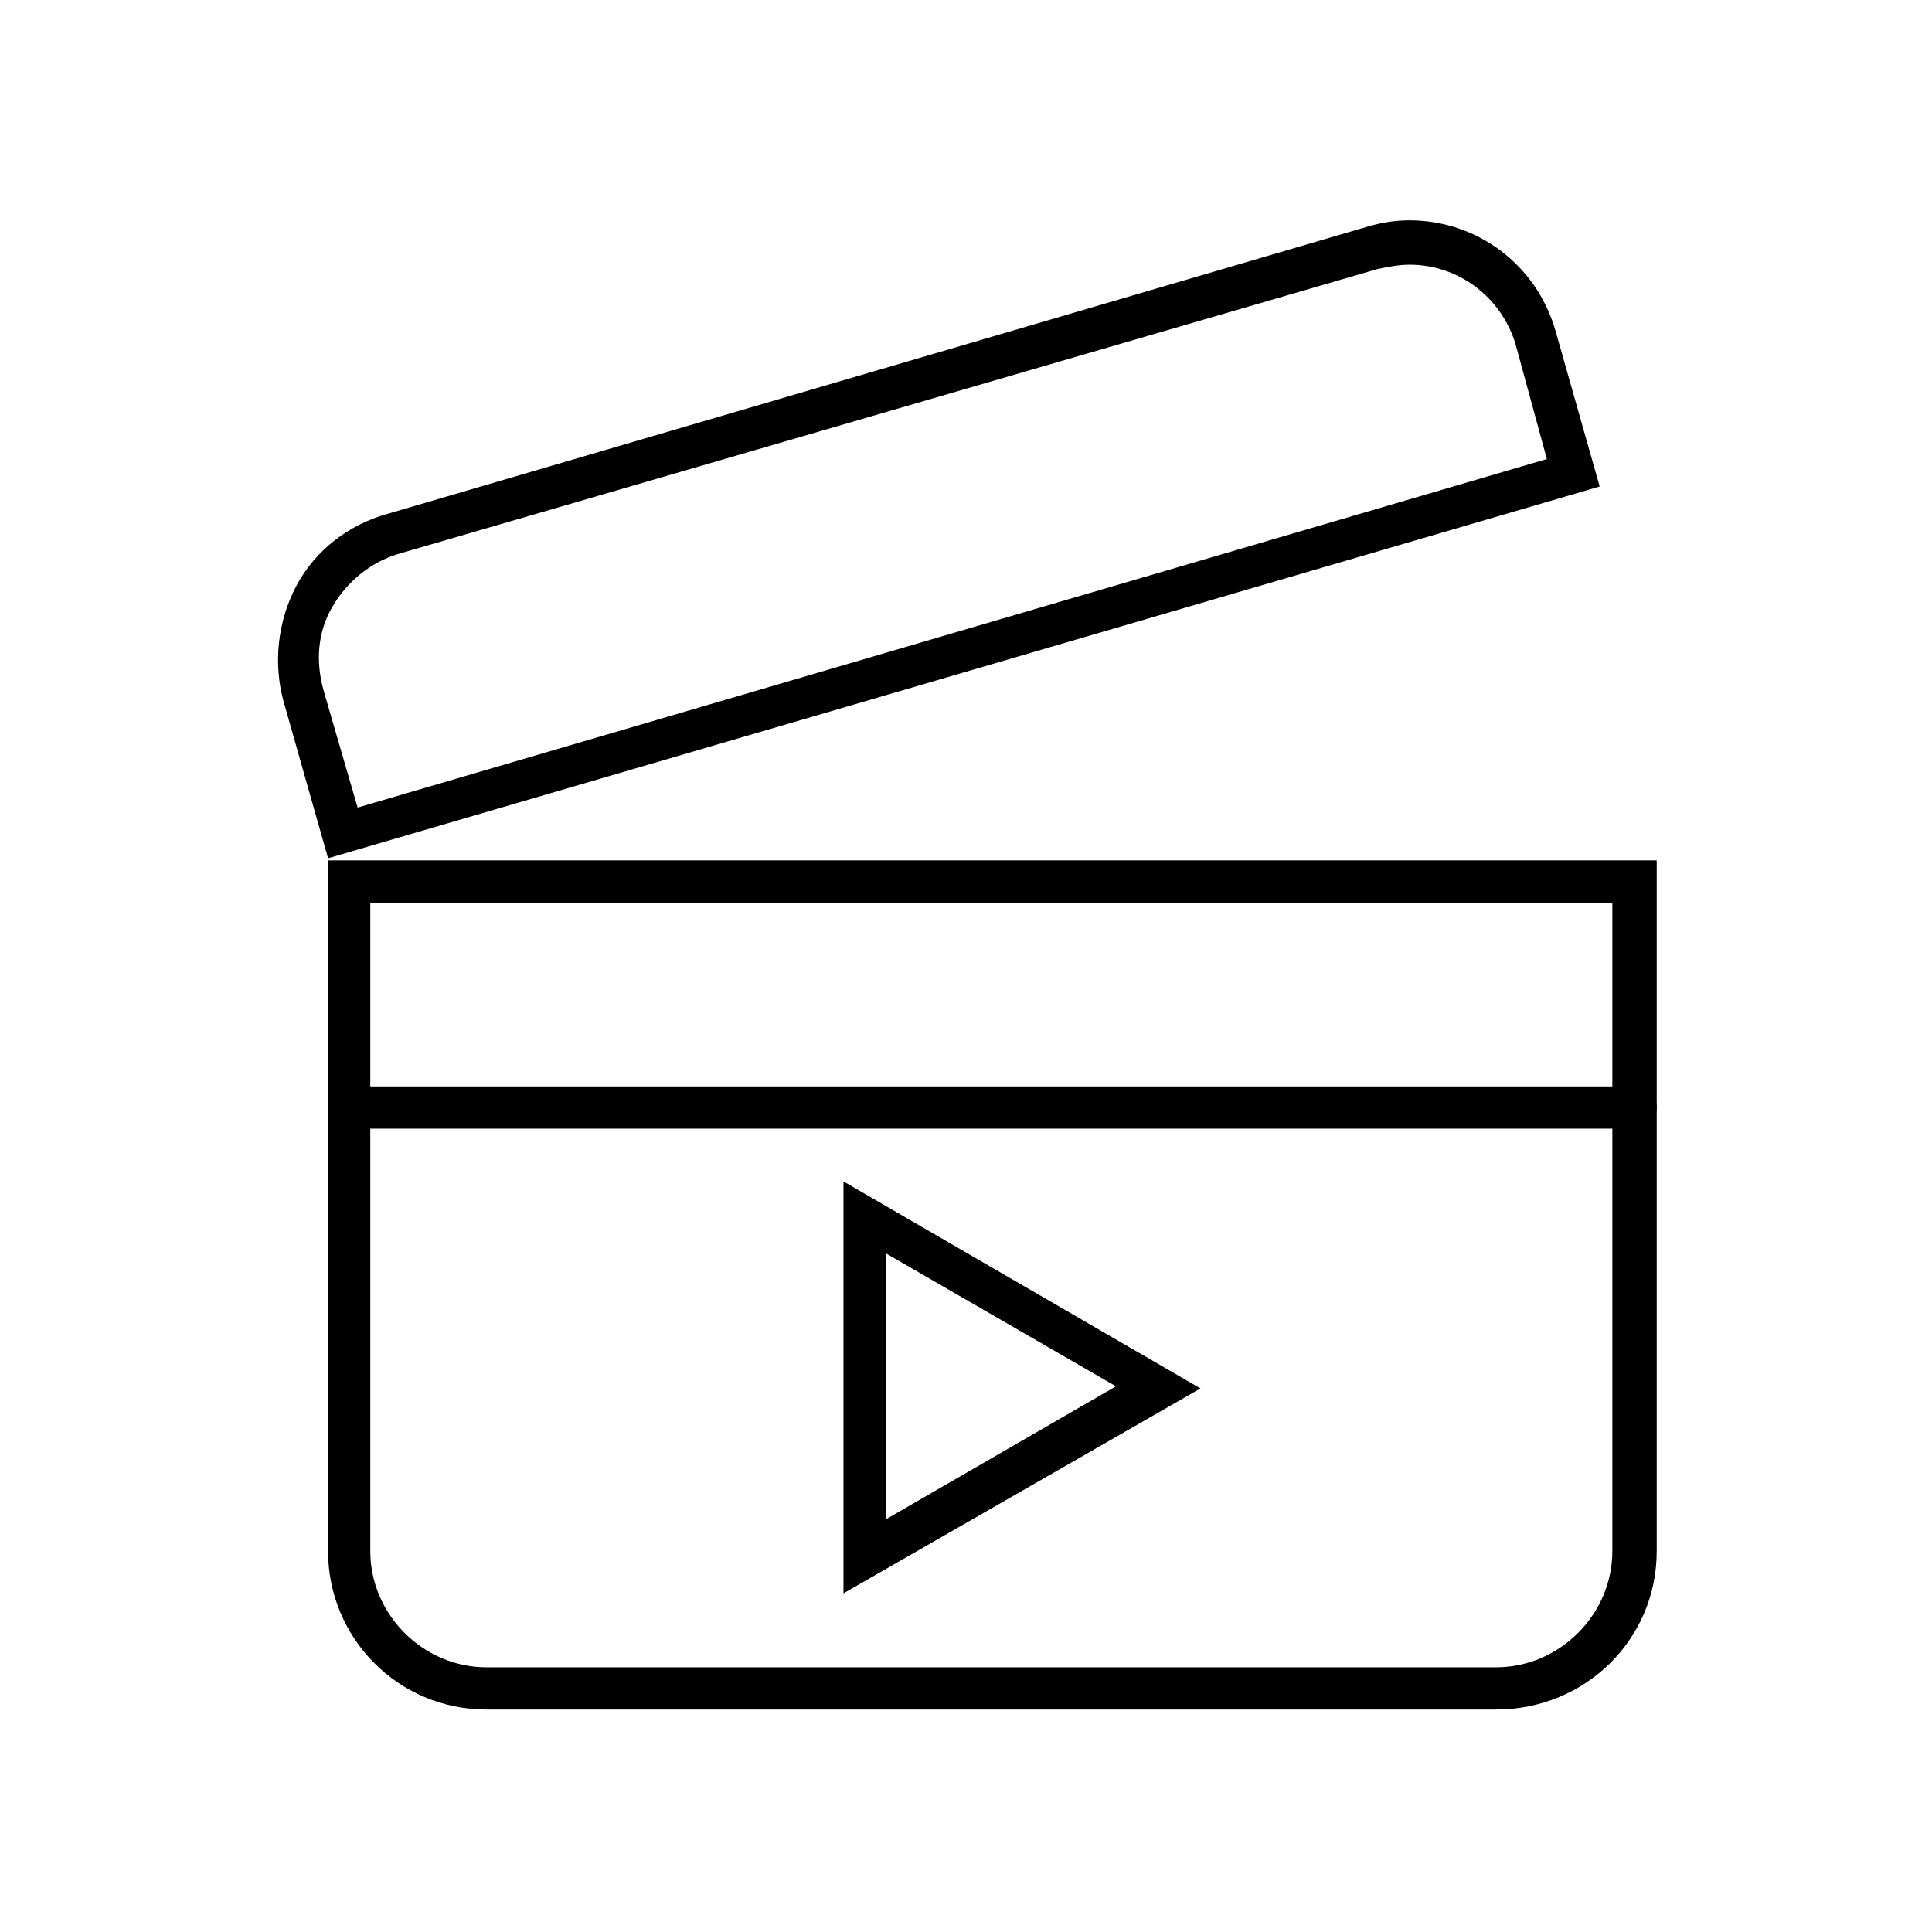
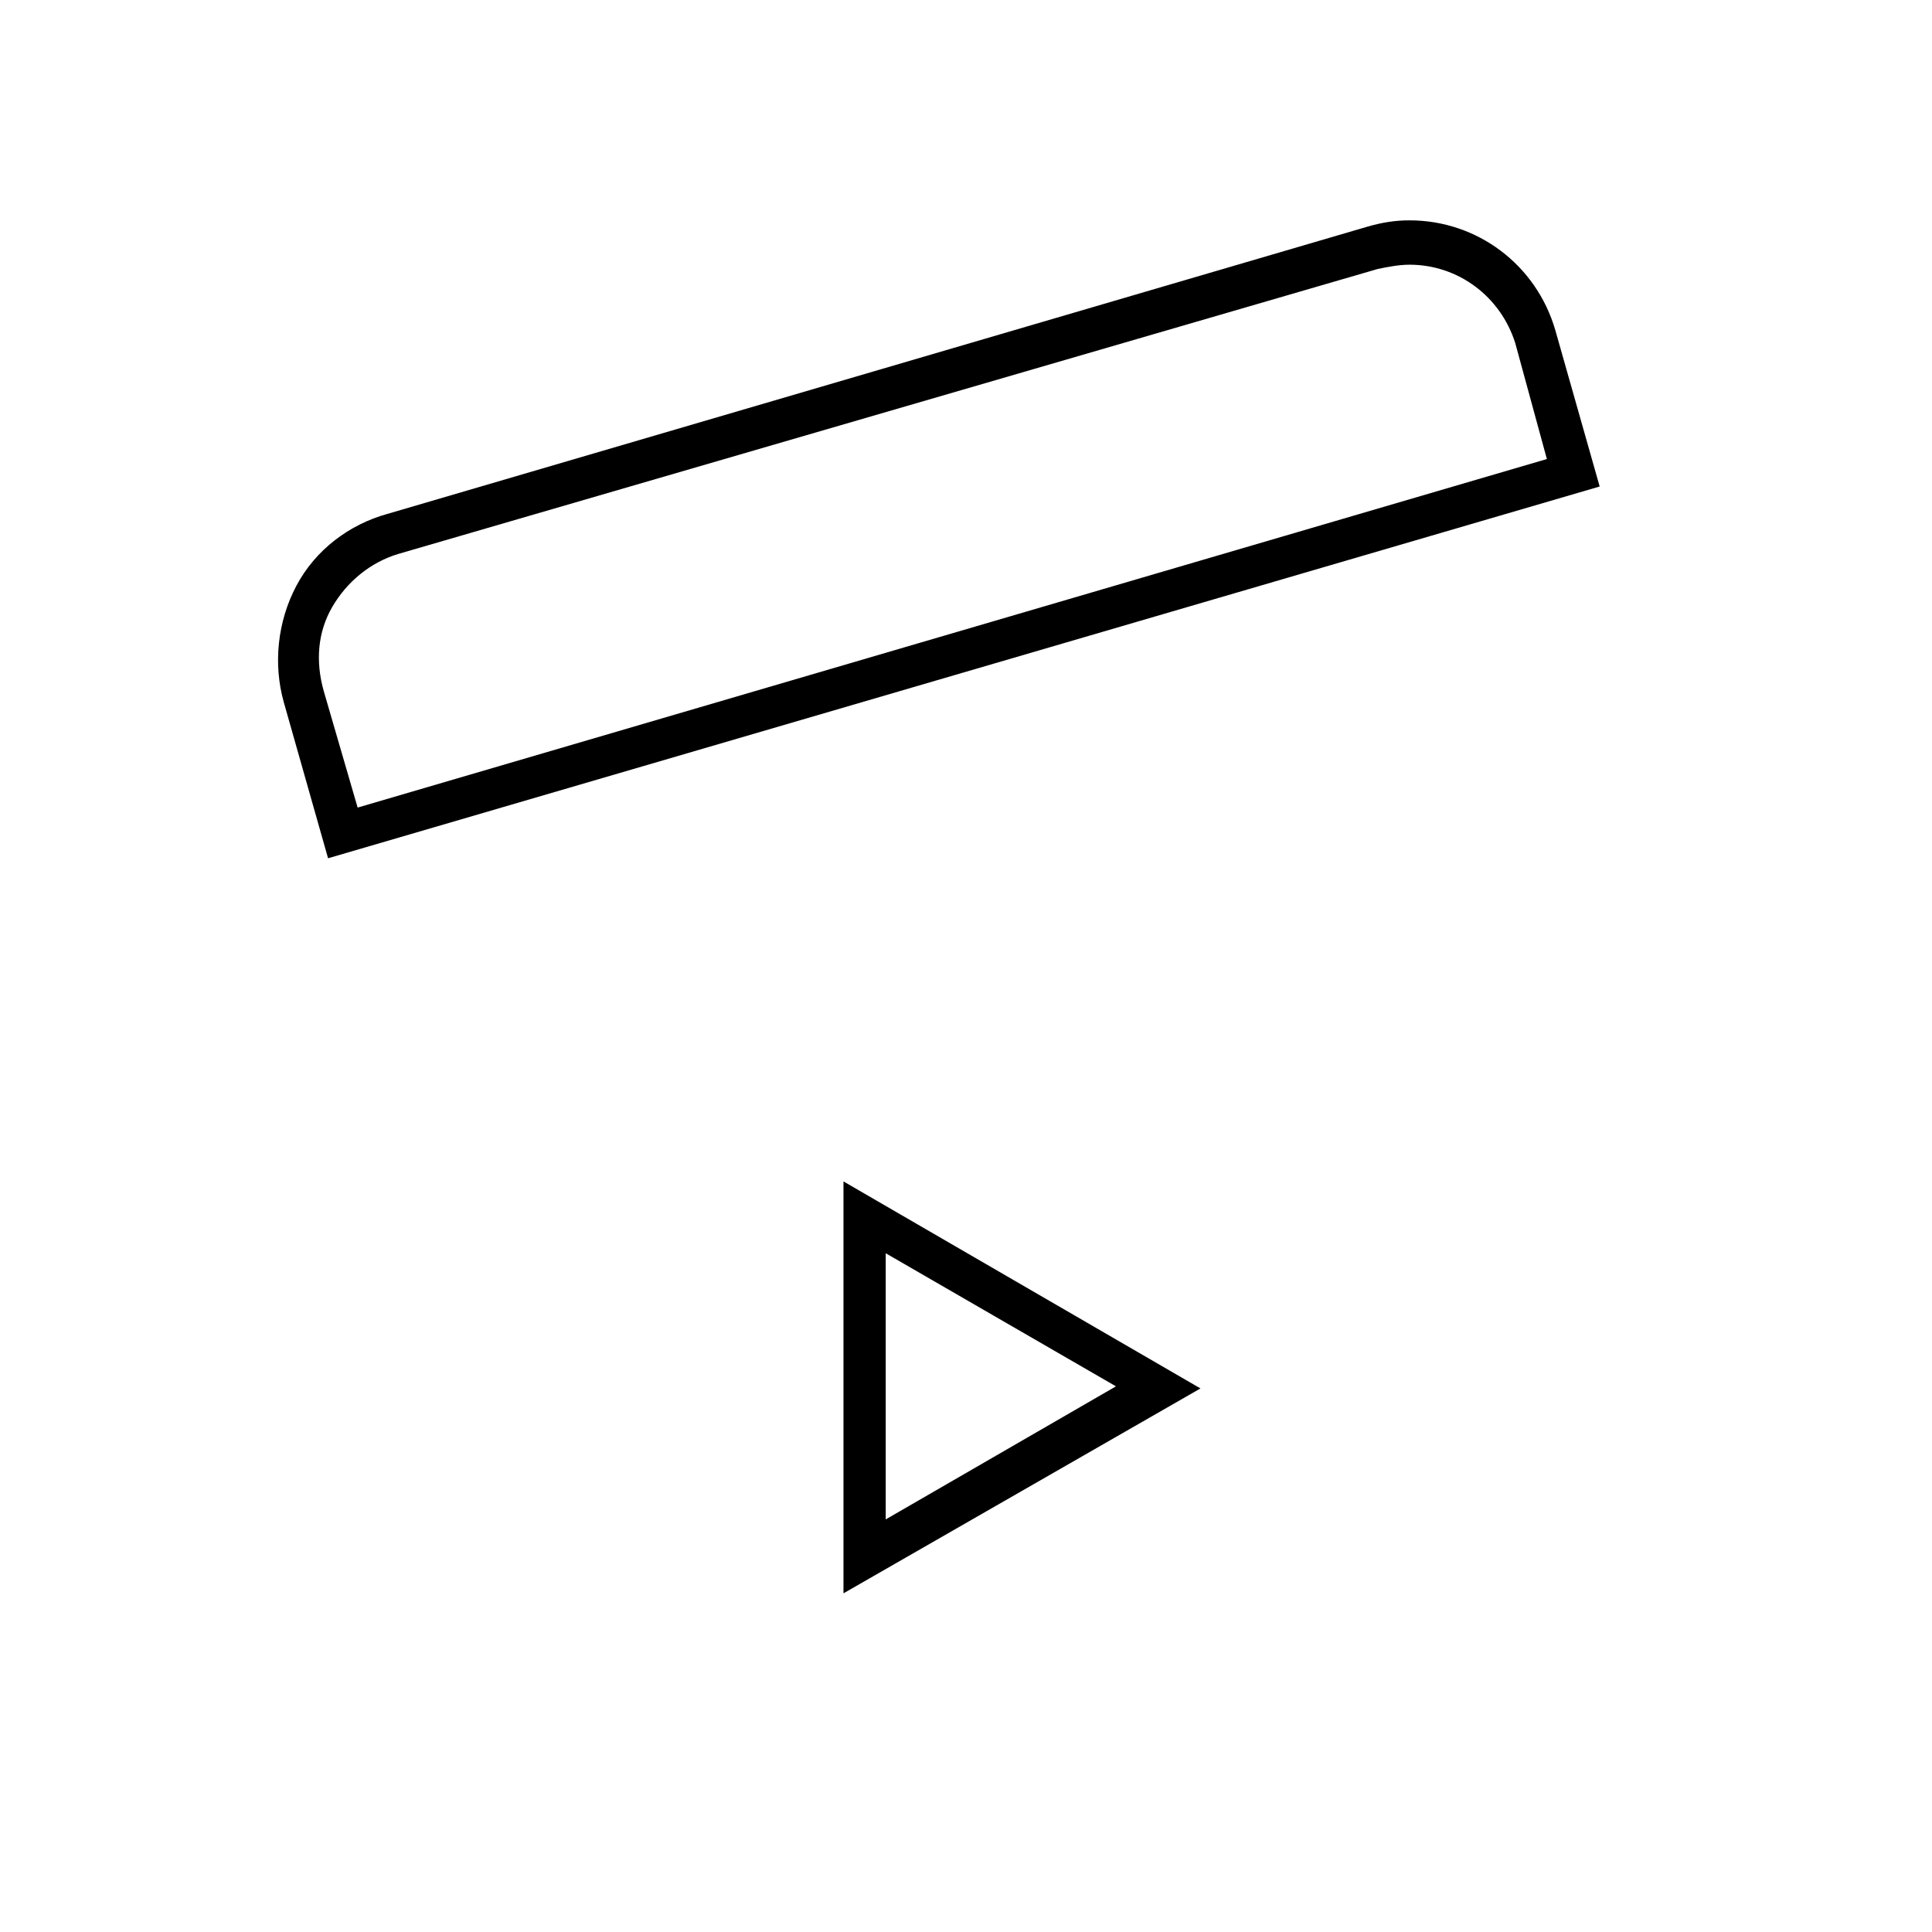
<svg xmlns="http://www.w3.org/2000/svg" fill="#000000" width="800px" height="800px" version="1.1" viewBox="144 144 512 512">
  <g>
-     <path d="m540.5 597.04h-267.58c-23.512 0-41.984-19.031-41.984-41.984v-183.05h352.11v183.05c0.004 23.512-19.031 41.984-42.543 41.984zm-298.37-213.84v171.86c0 16.793 13.996 30.789 30.789 30.789h267.58c16.793 0 30.789-13.996 30.789-30.789v-171.86z" />
-     <path d="m577.45 443.1h-340.91c-3.359 0-5.598-2.238-5.598-5.598s2.238-5.598 5.598-5.598h340.91c3.359 0 5.598 2.238 5.598 5.598 0.004 3.359-2.797 5.598-5.594 5.598z" />
    <path d="m367.53 566.25v-109.16l94.605 54.859zm11.195-90.125v70.535l61.016-35.266z" />
    <path d="m230.94 371.45-11.754-41.426c-2.801-10.078-1.68-21.273 3.359-30.789s13.996-16.234 24.07-19.031l259.74-76.129c3.918-1.121 7.277-1.68 11.195-1.68 17.914 0 33.586 11.754 38.625 29.109l11.754 41.426zm286.61-157.3c-2.801 0-5.598 0.559-8.398 1.121l-259.74 75.57c-7.277 2.238-13.434 7.277-17.352 13.996s-4.477 14.555-2.238 22.391l8.957 30.789 315.16-92.367-8.398-30.789c-3.918-12.312-15.113-20.711-27.988-20.711z" />
  </g>
</svg>